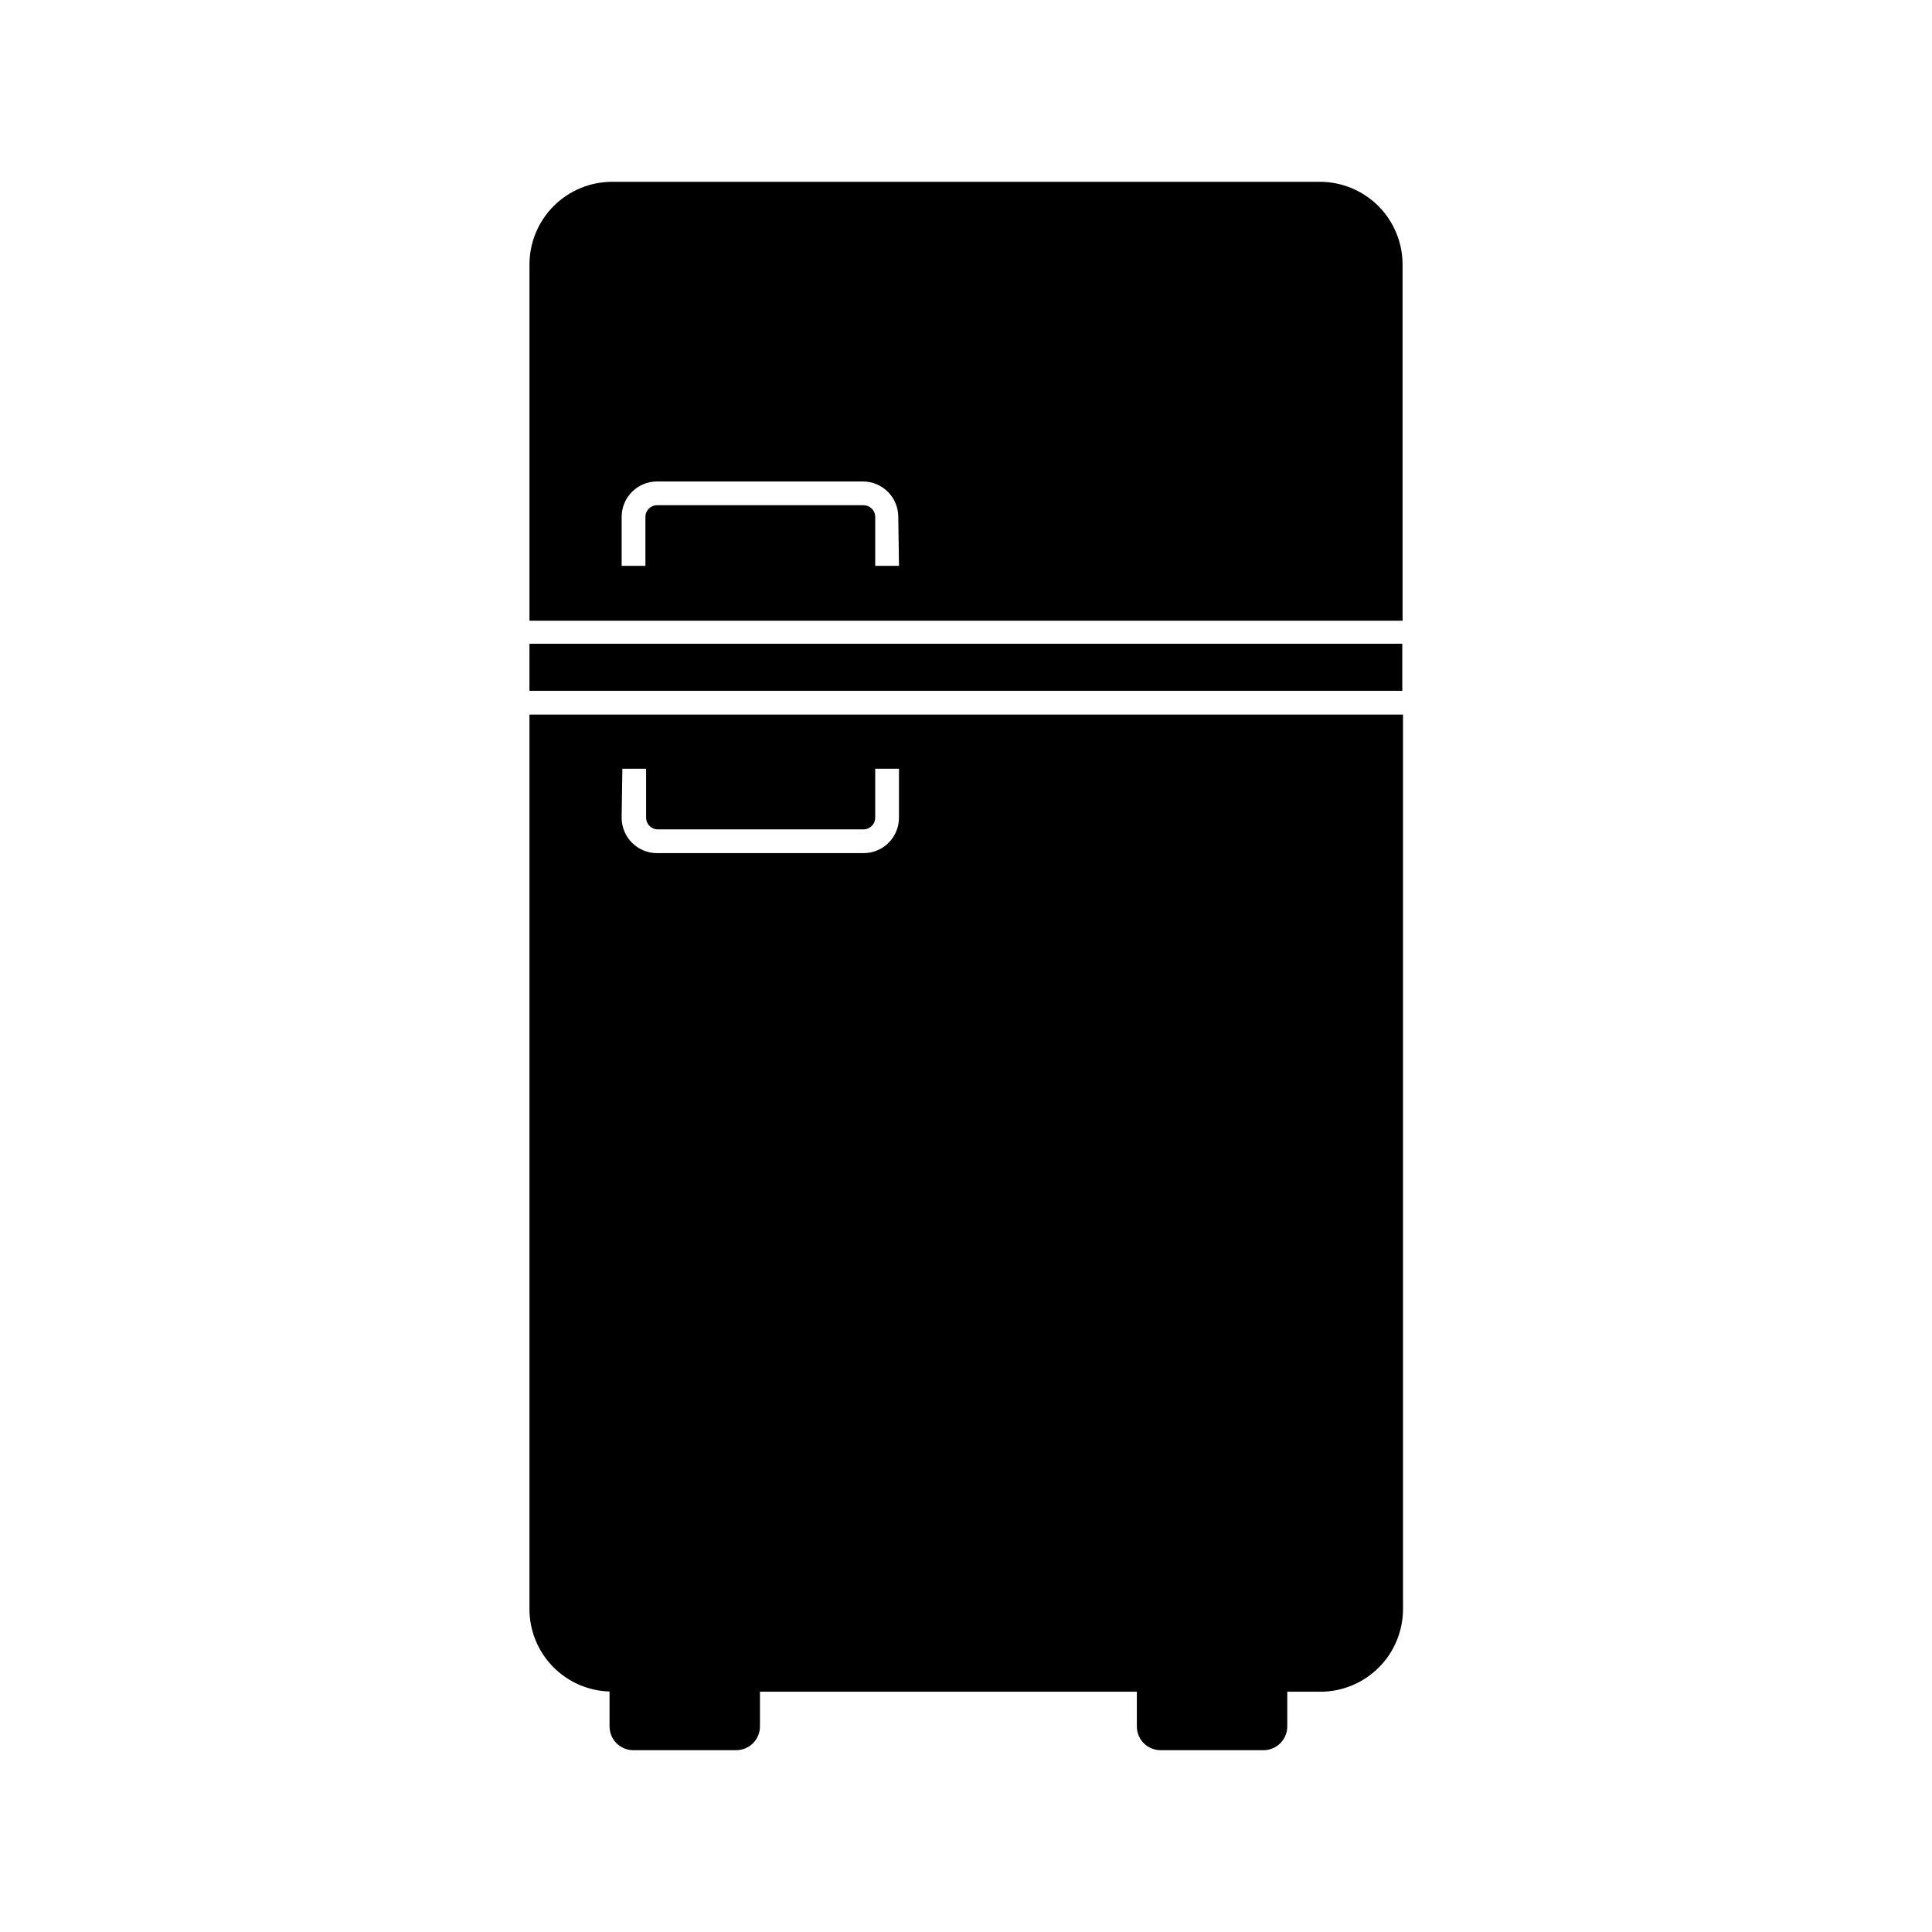
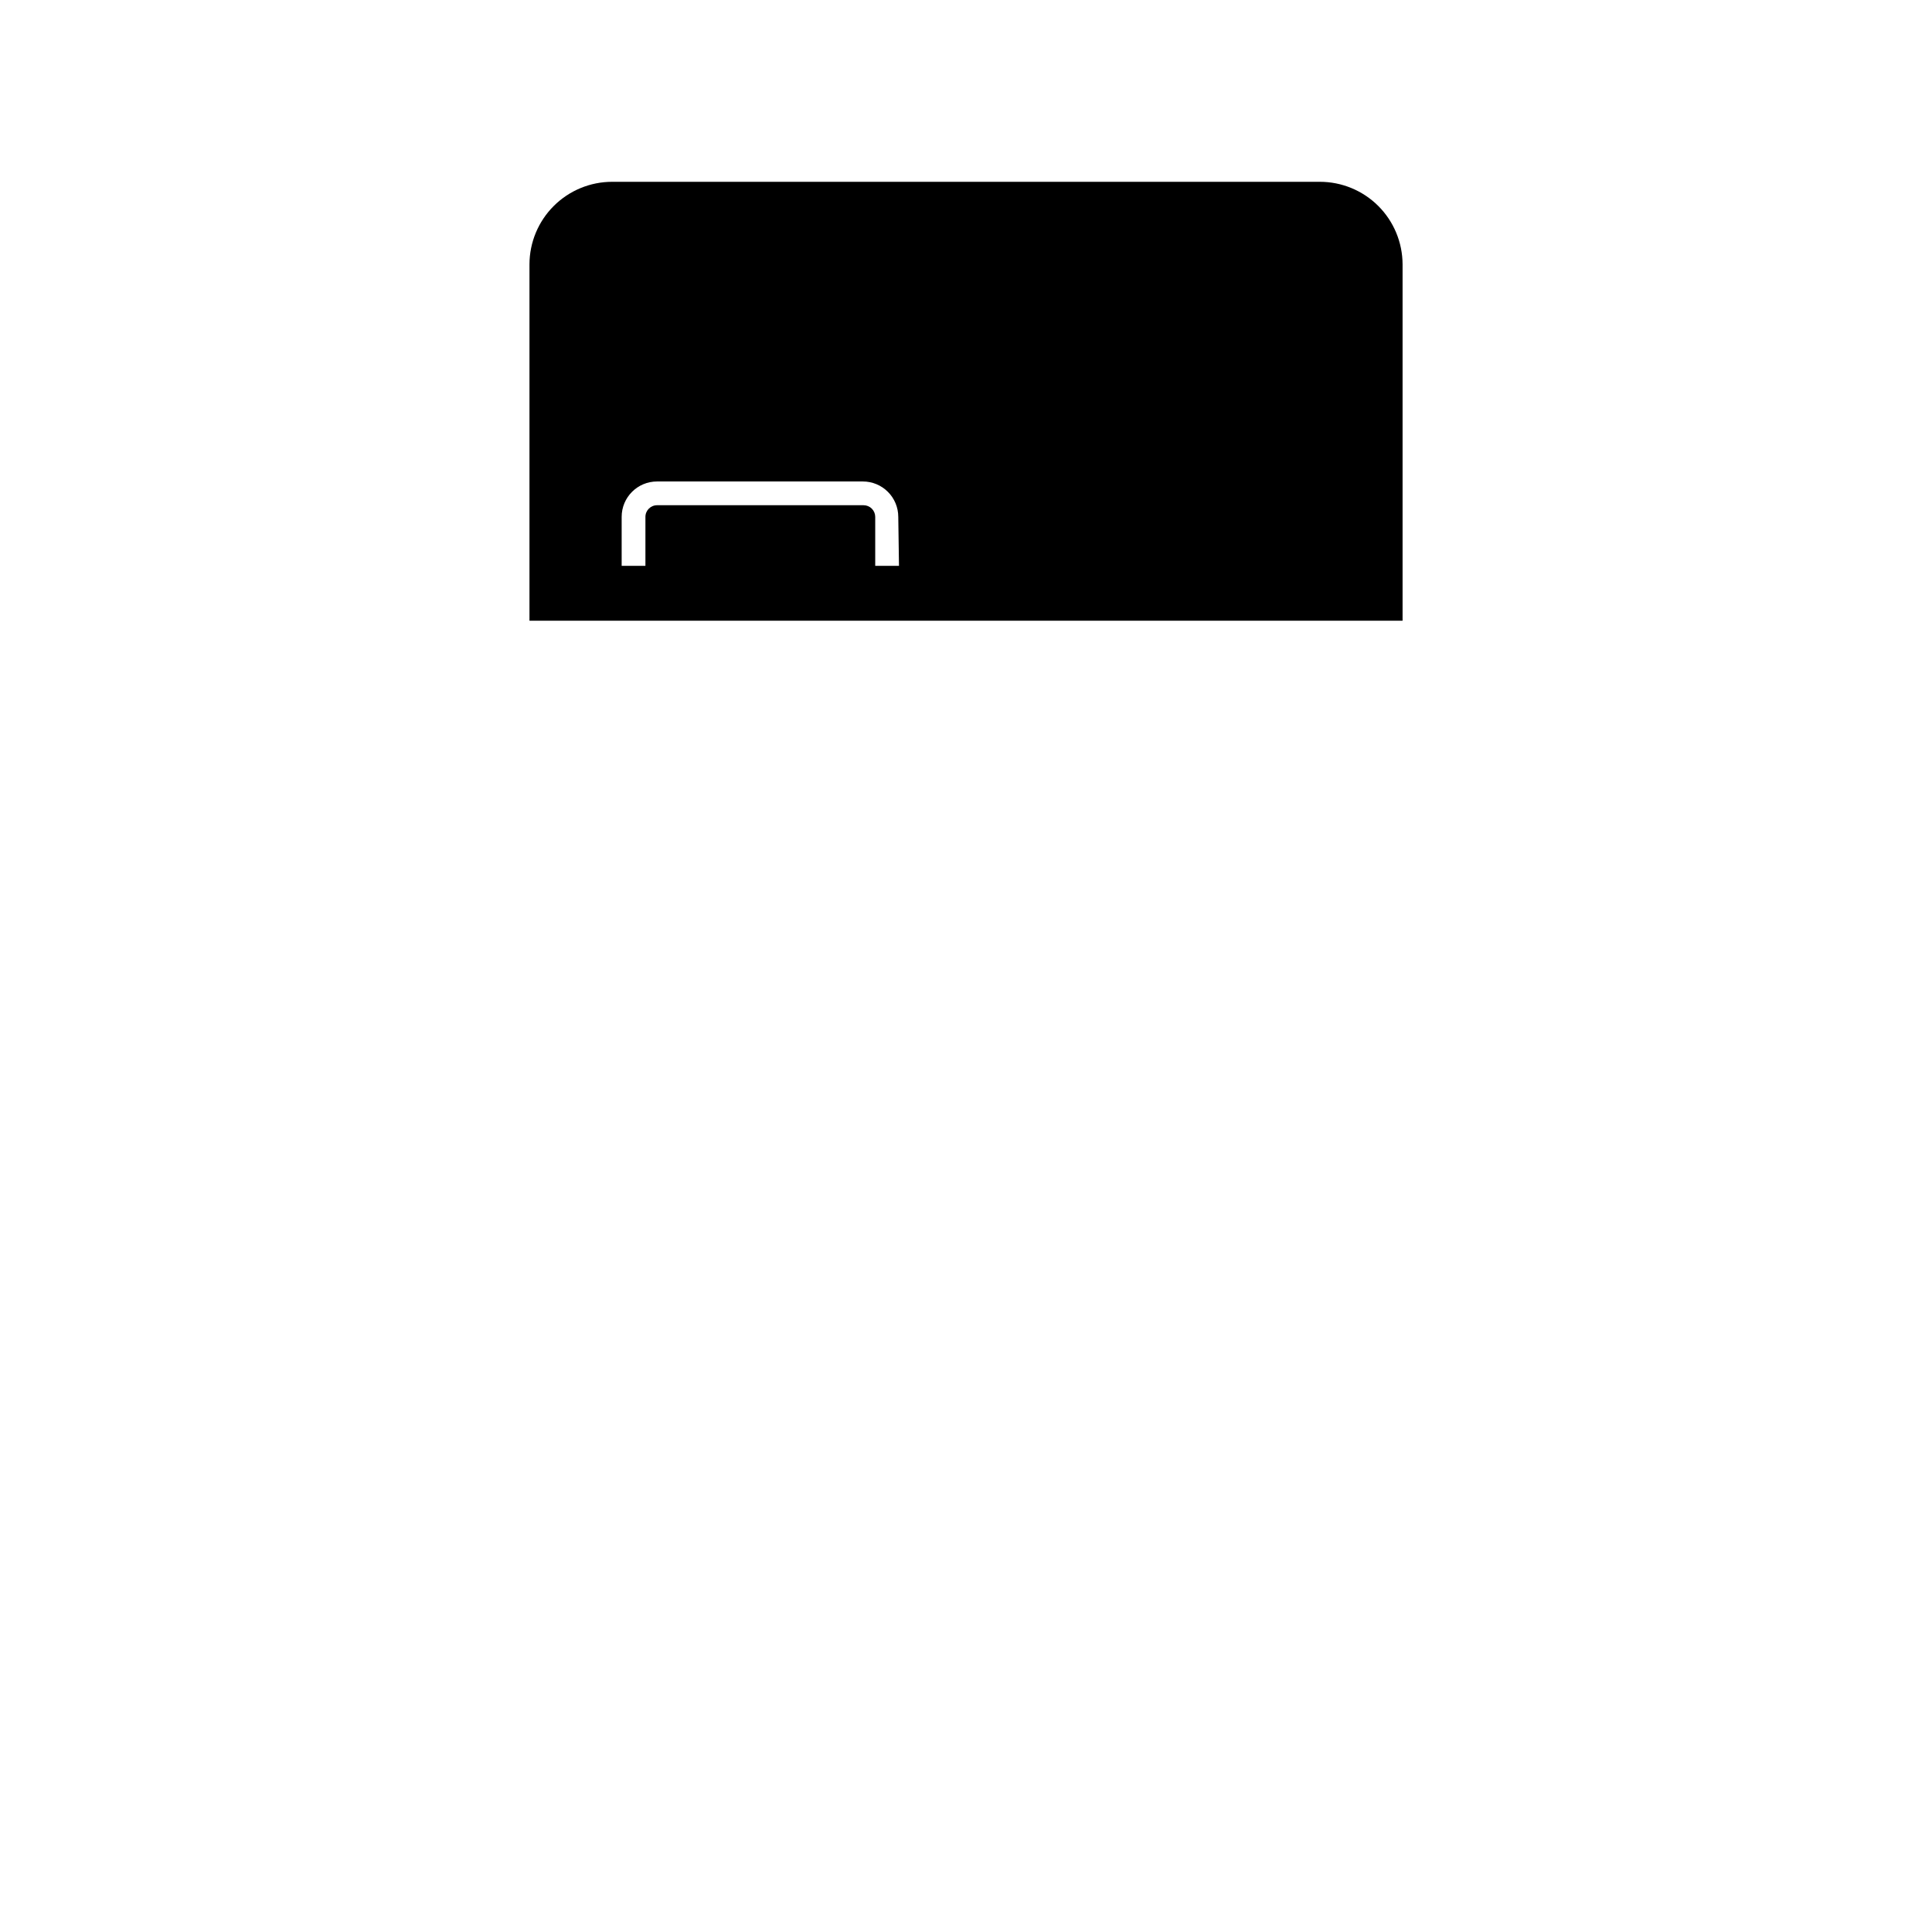
<svg xmlns="http://www.w3.org/2000/svg" fill="#000000" width="800px" height="800px" version="1.1" viewBox="144 144 512 512">
  <g>
-     <path d="m284.31 314.6h231.31v12.469h-231.31z" />
    <path d="m493.77 192.18h-187.54c-5.801 0-11.367 2.301-15.473 6.398-4.109 4.098-6.426 9.652-6.441 15.457v94.465l231.38-0.004v-94.465 0.004c-0.02-5.805-2.336-11.359-6.441-15.457-4.109-4.098-9.676-6.398-15.477-6.398zm-111.53 101.77h-6.297v-12.973c0-0.816-0.324-1.602-0.902-2.18-0.578-0.582-1.363-0.906-2.184-0.906h-54.727c-1.703 0-3.086 1.383-3.086 3.086v12.973h-6.297v-12.973c0-5.18 4.199-9.383 9.383-9.383h54.539c2.488 0 4.875 0.988 6.633 2.75 1.762 1.758 2.75 4.144 2.75 6.633z" />
-     <path d="m284.31 570.41c-0.004 5.691 2.211 11.156 6.176 15.234 3.961 4.082 9.359 6.457 15.047 6.621v9.258c0 1.668 0.664 3.269 1.844 4.453 1.18 1.18 2.781 1.844 4.453 1.844h27.27c1.668 0 3.269-0.664 4.453-1.844 1.18-1.184 1.844-2.785 1.844-4.453v-9.195h99.879v9.195c0 1.668 0.664 3.269 1.844 4.453 1.184 1.18 2.785 1.844 4.453 1.844h27.27c1.672 0 3.273-0.664 4.453-1.844 1.184-1.184 1.844-2.785 1.844-4.453v-9.195h8.754c5.812 0 11.387-2.309 15.5-6.418 4.109-4.109 6.418-9.688 6.418-15.5v-237.04h-231.5zm24.621-222.68h6.297v12.973l0.004 0.004c0 1.703 1.379 3.086 3.086 3.086h54.539-0.004c1.703 0 3.086-1.383 3.086-3.086v-12.977h6.297v12.977c0 2.488-0.988 4.875-2.746 6.633-1.762 1.762-4.148 2.75-6.637 2.75h-54.727c-5.184 0-9.383-4.203-9.383-9.383z" />
  </g>
</svg>